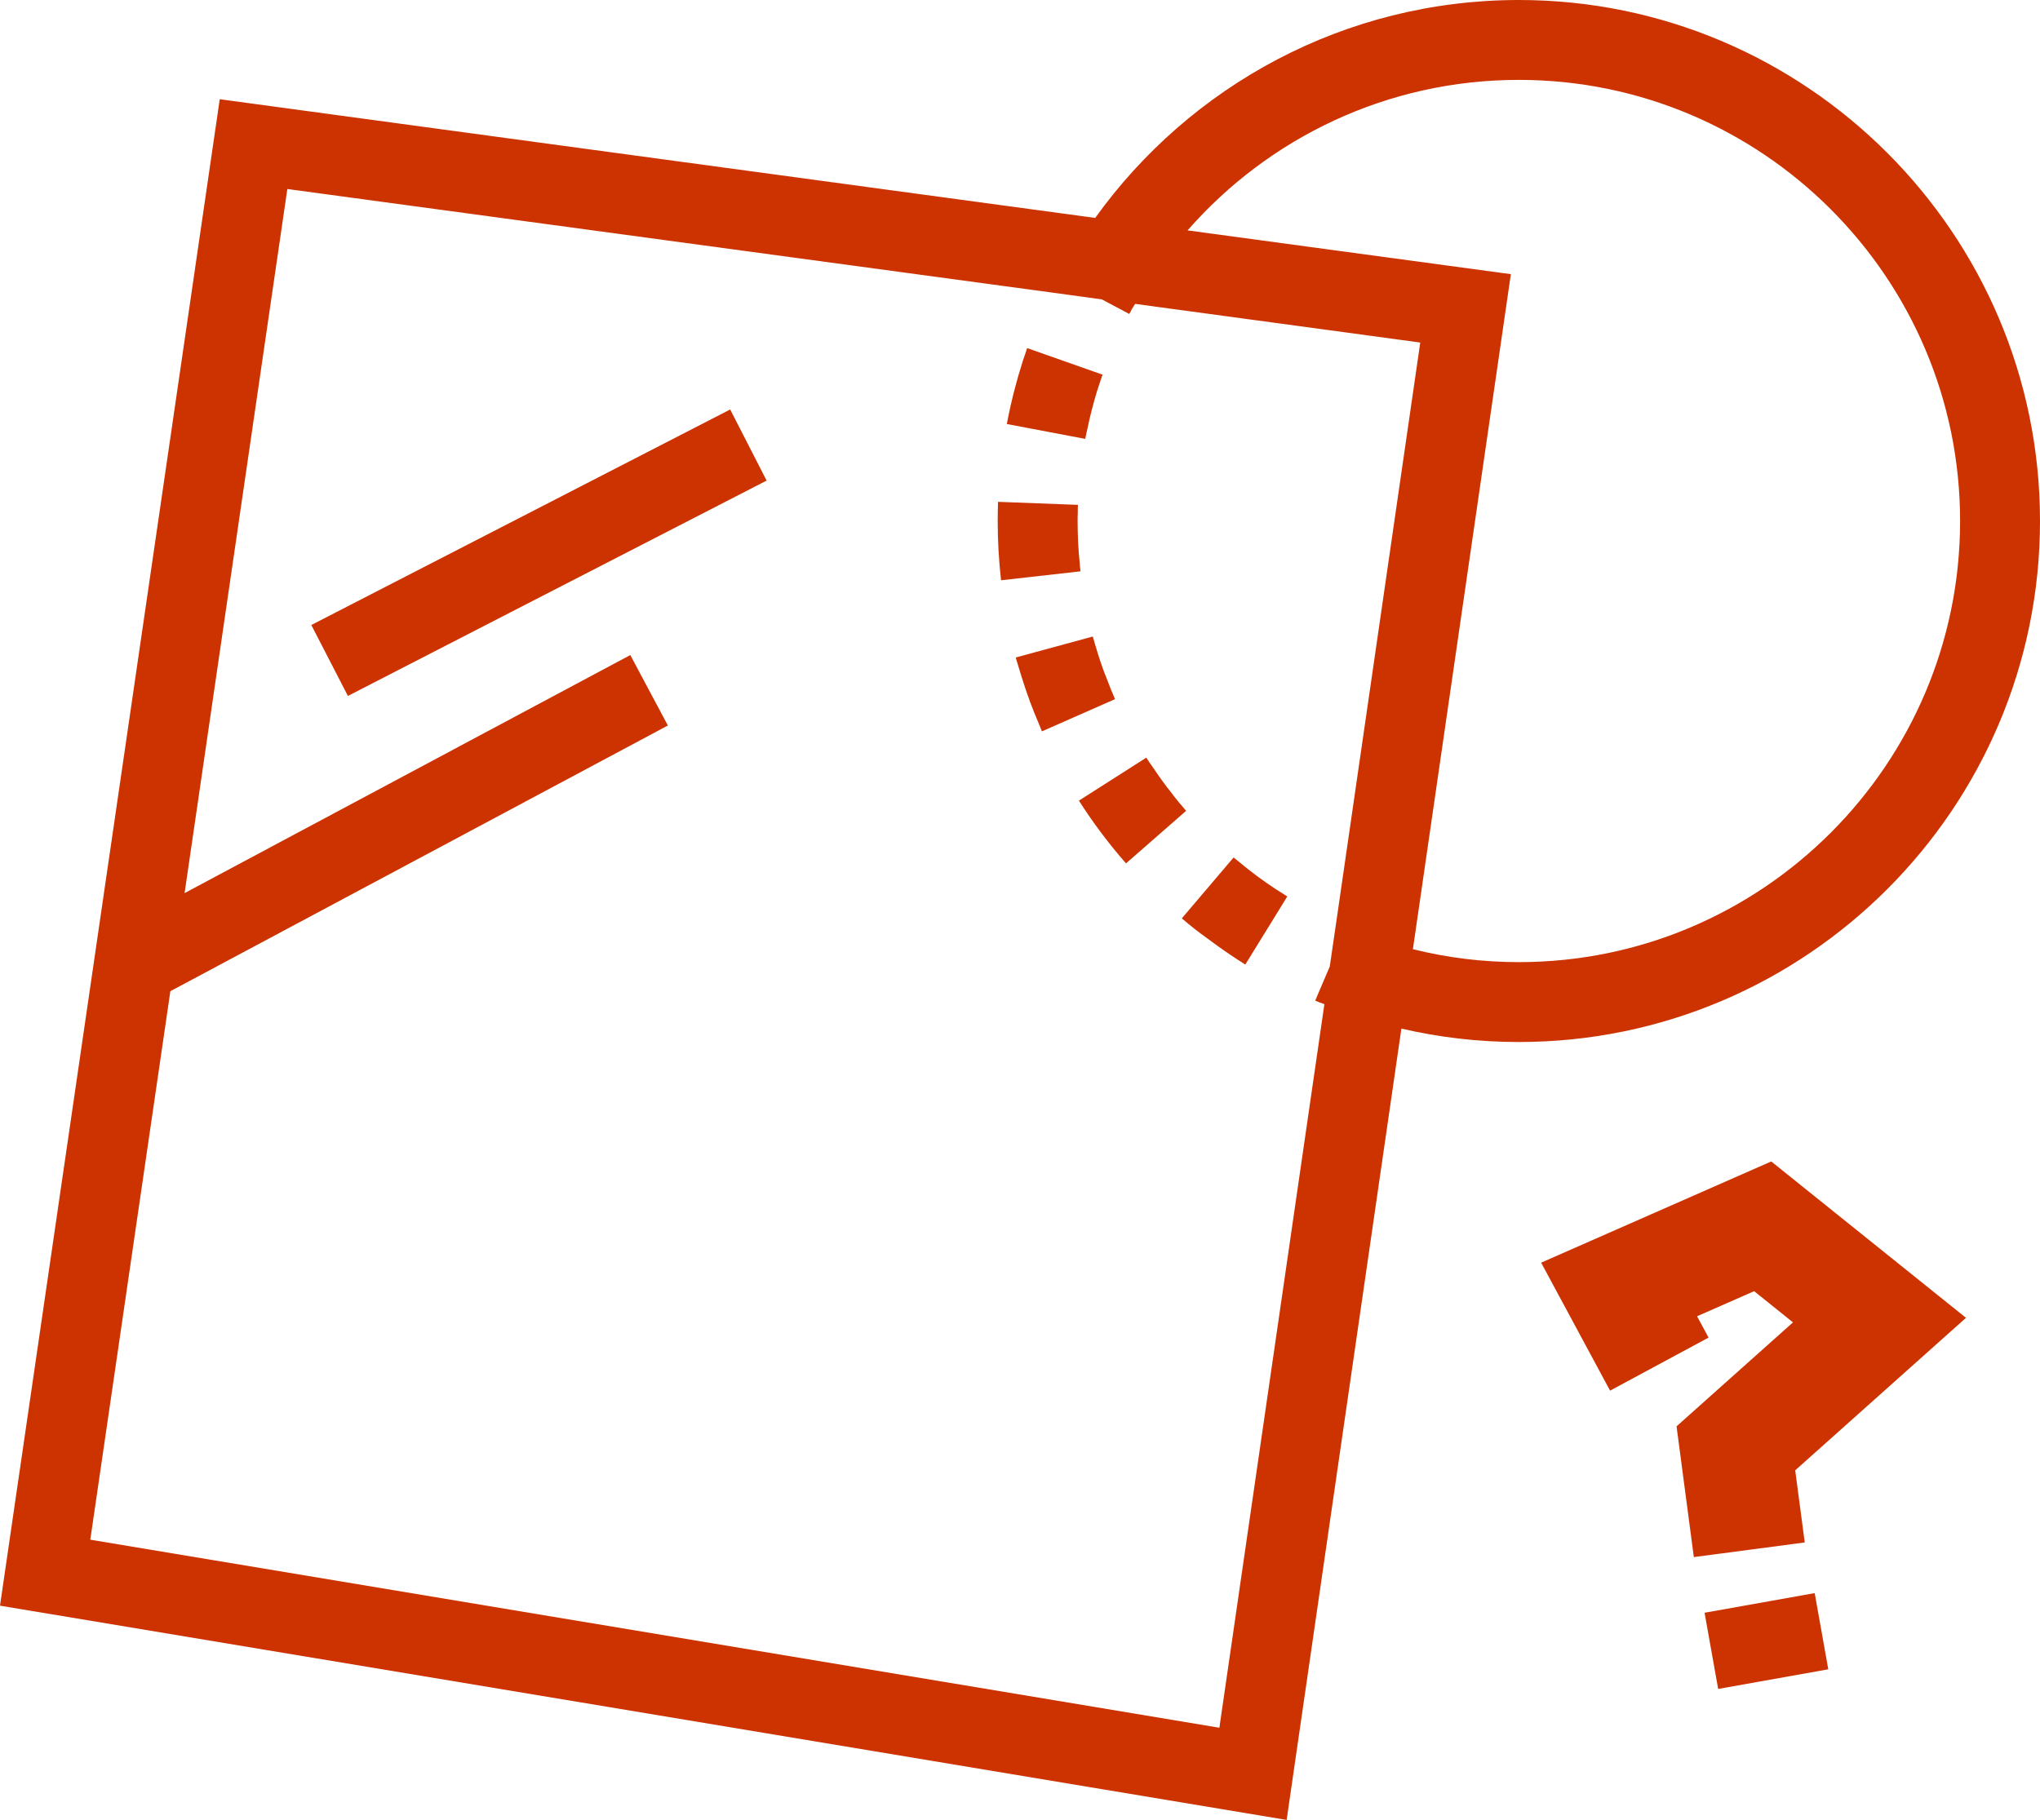
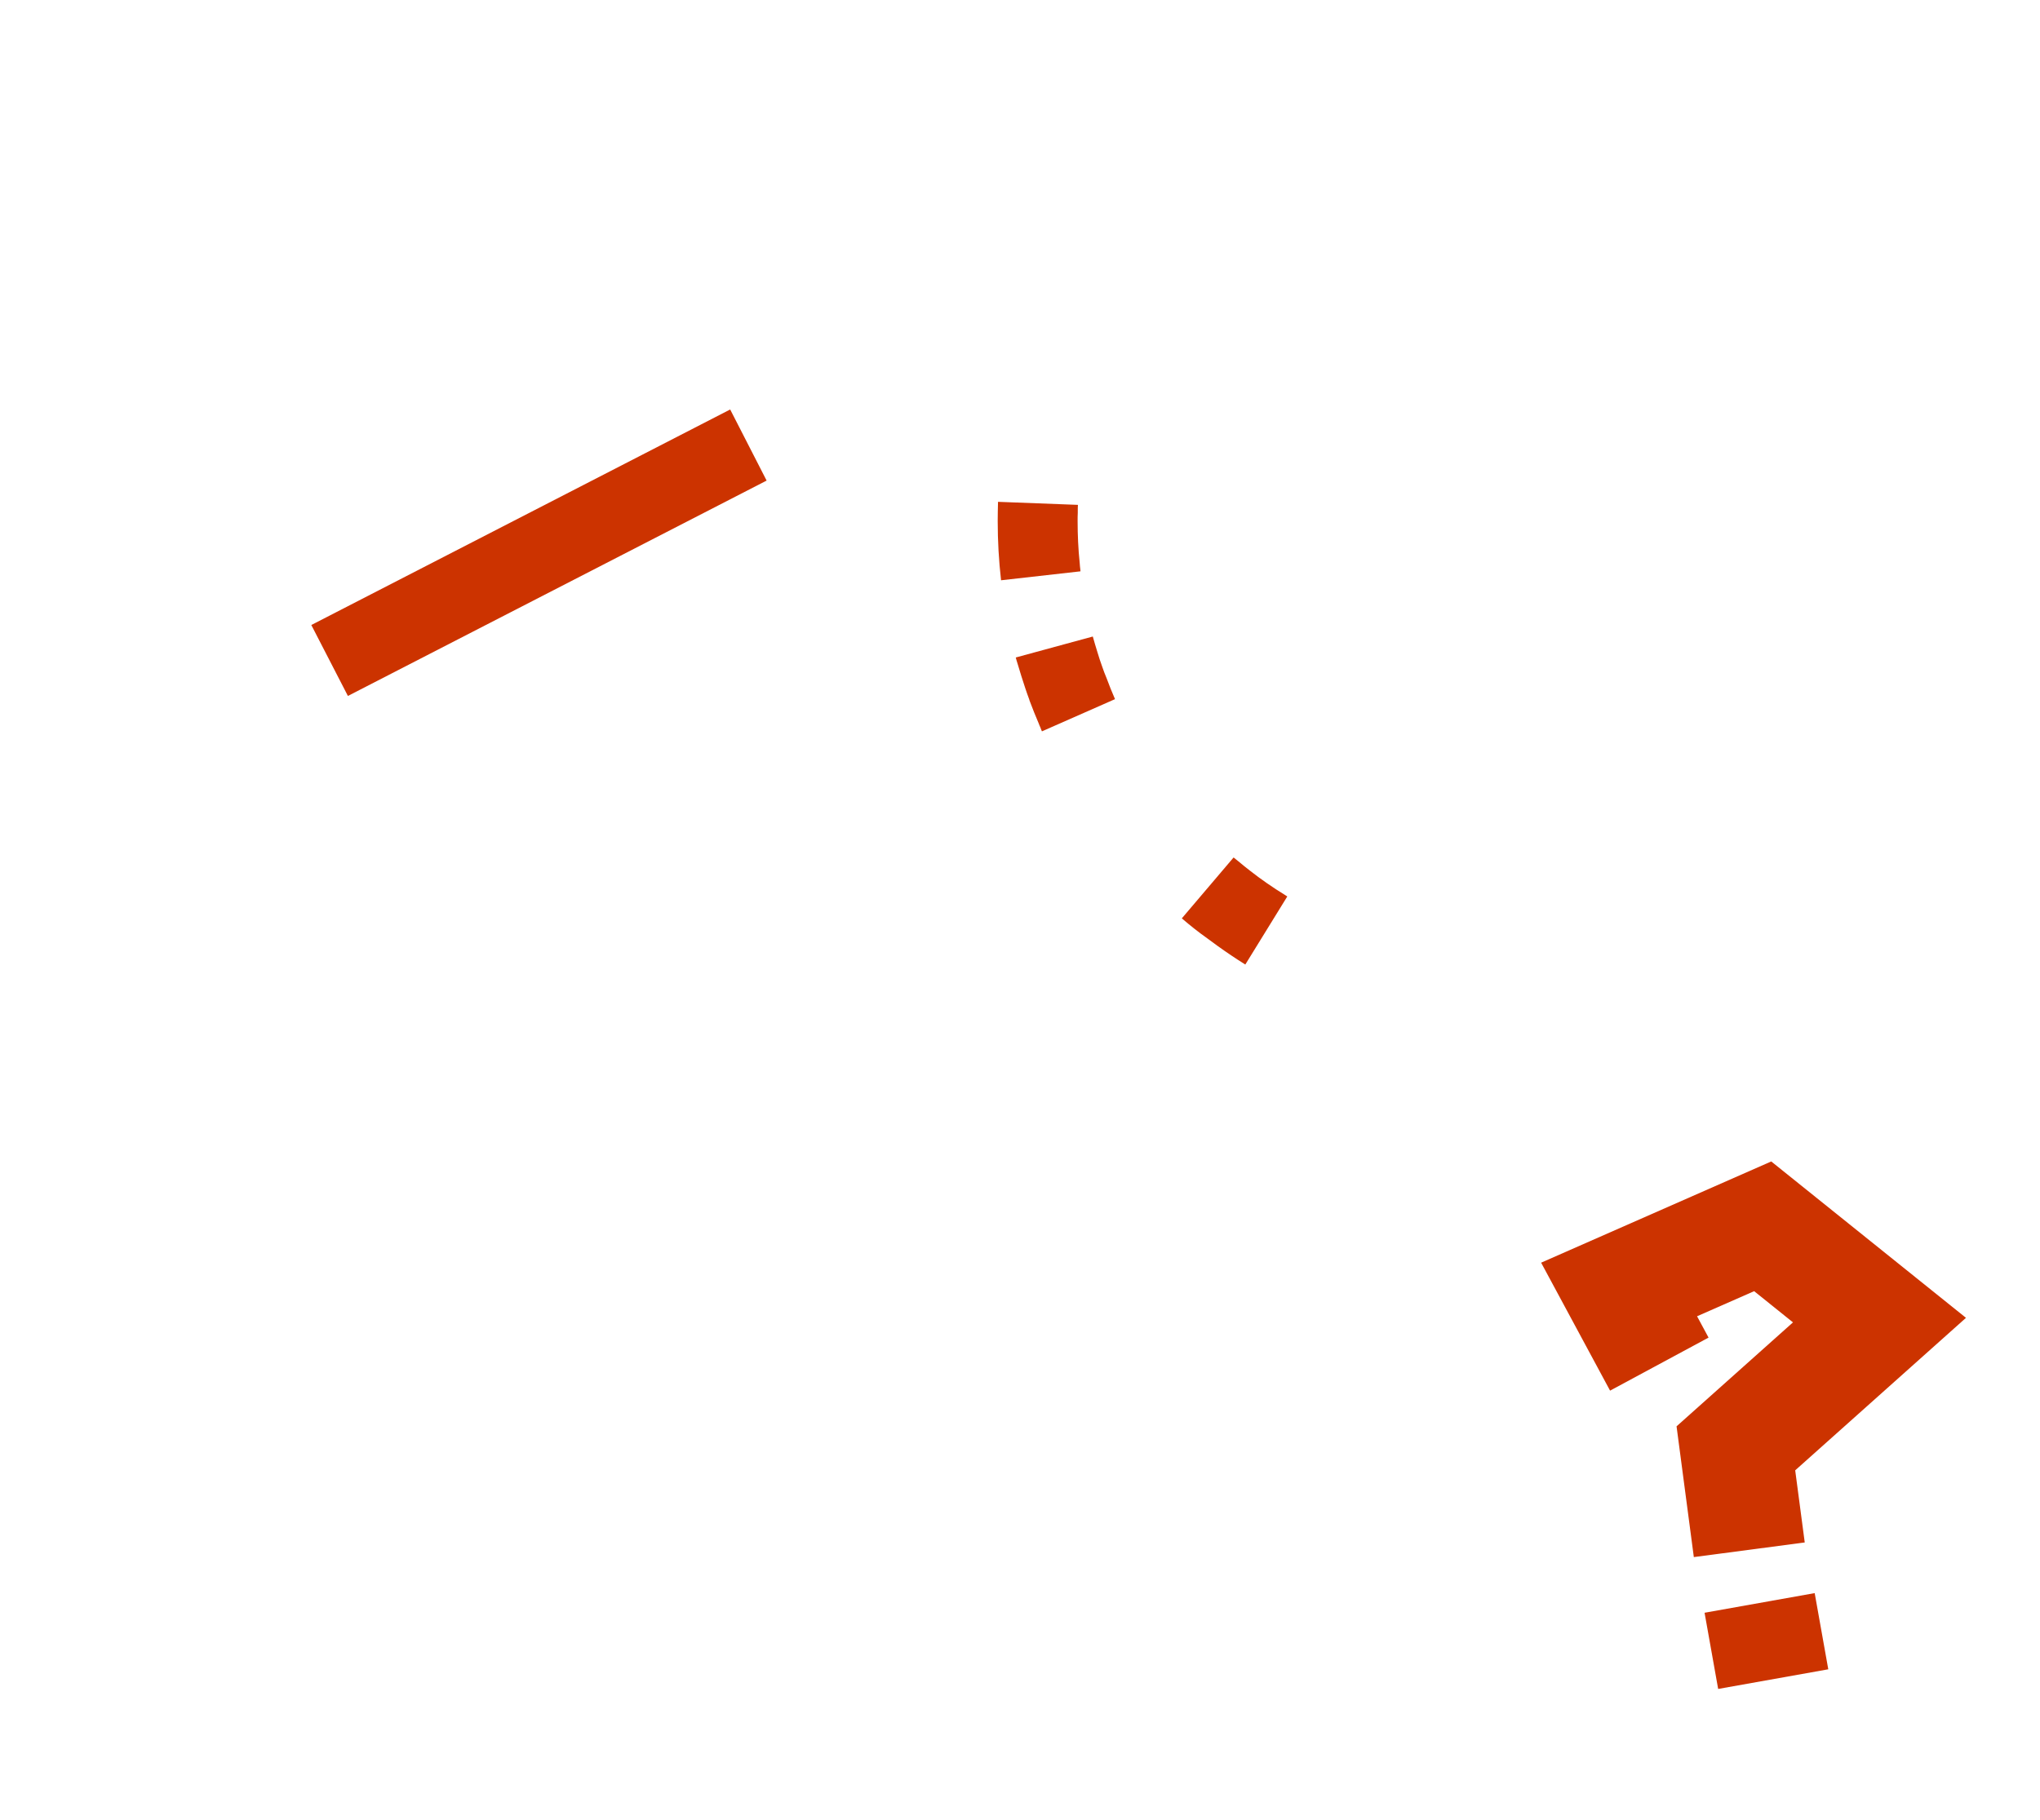
<svg xmlns="http://www.w3.org/2000/svg" id="_レイヤー_2" viewBox="0 0 127.65 113.91">
  <defs>
    <style>.cls-1{fill:#c30;stroke-width:0px;}</style>
  </defs>
  <g id="_レイヤー_1-2">
-     <path class="cls-1" d="m127.65,32.61C127.65,14.63,113.02,0,95.04,0c-10.91,0-20.58,5.38-26.51,13.64L13.75,6.21,0,100.5l80.51,13.41,7.18-49.53c2.36.55,4.82.84,7.35.84,17.98,0,32.61-14.63,32.61-32.61ZM5.65,96.37l5.01-34.33,31.13-16.63-2.35-4.41-27.89,14.9,6.43-44.07,47.76,6.47,3.21.44,1.71.91c.03-.06.07-.13.11-.19.03-.07.07-.15.12-.22.04-.07.09-.15.14-.22l17.84,2.42-5.26,36.3-.4,2.74v.01l-.91,2.13v.01c.19.08.38.16.57.22v.01l-6.57,45.28L5.65,96.37Zm89.39-36.15c-2.29,0-4.51-.28-6.63-.81l6.13-42.25-20.23-2.74c5.05-5.77,12.47-9.42,20.73-9.42,15.23,0,27.61,12.39,27.61,27.61s-12.38,27.61-27.61,27.61Z" />
    <polygon class="cls-1" points="19.48 39.12 21.77 43.56 47.97 30.08 45.69 25.63 19.48 39.12" />
    <polygon class="cls-1" points="96.434 79.032 100.748 87.041 106.91 83.721 106.191 82.386 109.763 80.815 112.193 82.768 104.908 89.275 105.989 97.459 112.929 96.543 112.332 92.029 123.018 82.484 110.833 72.696 96.434 79.032" />
    <rect class="cls-1" x="107.031" y="100.292" width="6.999" height="4.844" transform="translate(-16.319 21.005) rotate(-10.114)" />
-     <path class="cls-1" d="m67.95,27.27c.03-.16.06-.31.1-.46.07-.36.16-.73.25-1.09.11-.43.23-.86.36-1.29,0,0,.01-.01.01-.02.1-.32.21-.64.32-.96l-4.71-1.66h-.01c-.04.12-.08.24-.12.37-.1.26-.18.53-.26.8-.12.39-.24.78-.34,1.18-.1.37-.2.74-.28,1.12-.02.05-.03.11-.04.17-.08.37-.16.74-.23,1.11l4.91.93c.01-.07.02-.13.04-.2Z" />
    <path class="cls-1" d="m67.6,35.65c-.02-.14-.03-.28-.04-.42-.09-.86-.13-1.74-.13-2.61v-.02c0-.17,0-.33.01-.5v-.15c0-.11,0-.23.01-.35l-5-.19c-.01.4-.02.81-.02,1.2,0,1.24.07,2.49.21,3.71l4.97-.56c0-.04-.01-.07-.01-.11Z" />
    <path class="cls-1" d="m69.24,42.44c-.1-.24-.19-.47-.27-.71-.11-.3-.21-.61-.3-.91-.1-.33-.2-.65-.29-.98l-4.81,1.31h-.01c.03.13.07.25.11.38.15.51.31,1.02.48,1.53.08.24.16.47.25.71.01.05.03.1.05.15.17.46.36.92.55,1.37.03.08.06.16.1.24.03.08.06.17.1.25l.01-.01,4.56-2.01c-.19-.44-.37-.88-.53-1.32Z" />
    <path class="cls-1" d="m78.22,54.5c-.25-.19-.49-.39-.73-.59-.05-.04-.1-.08-.15-.12-.05-.04-.1-.08-.15-.12l-3.23,3.8-.01.01c.51.44,1.04.86,1.59,1.25.21.16.42.31.64.47.57.41,1.15.8,1.74,1.17l.01-.01,2.62-4.25c-.05-.03-.09-.06-.14-.09-.75-.46-1.49-.97-2.19-1.52Z" />
-     <path class="cls-1" d="m73.32,49.65c-.42-.52-.8-1.06-1.17-1.61-.15-.2-.29-.41-.42-.62l-4.2,2.68-.02.01c.88,1.38,1.87,2.7,2.95,3.93l.01-.01,3.75-3.28c-.31-.36-.62-.72-.9-1.1Z" />
  </g>
</svg>